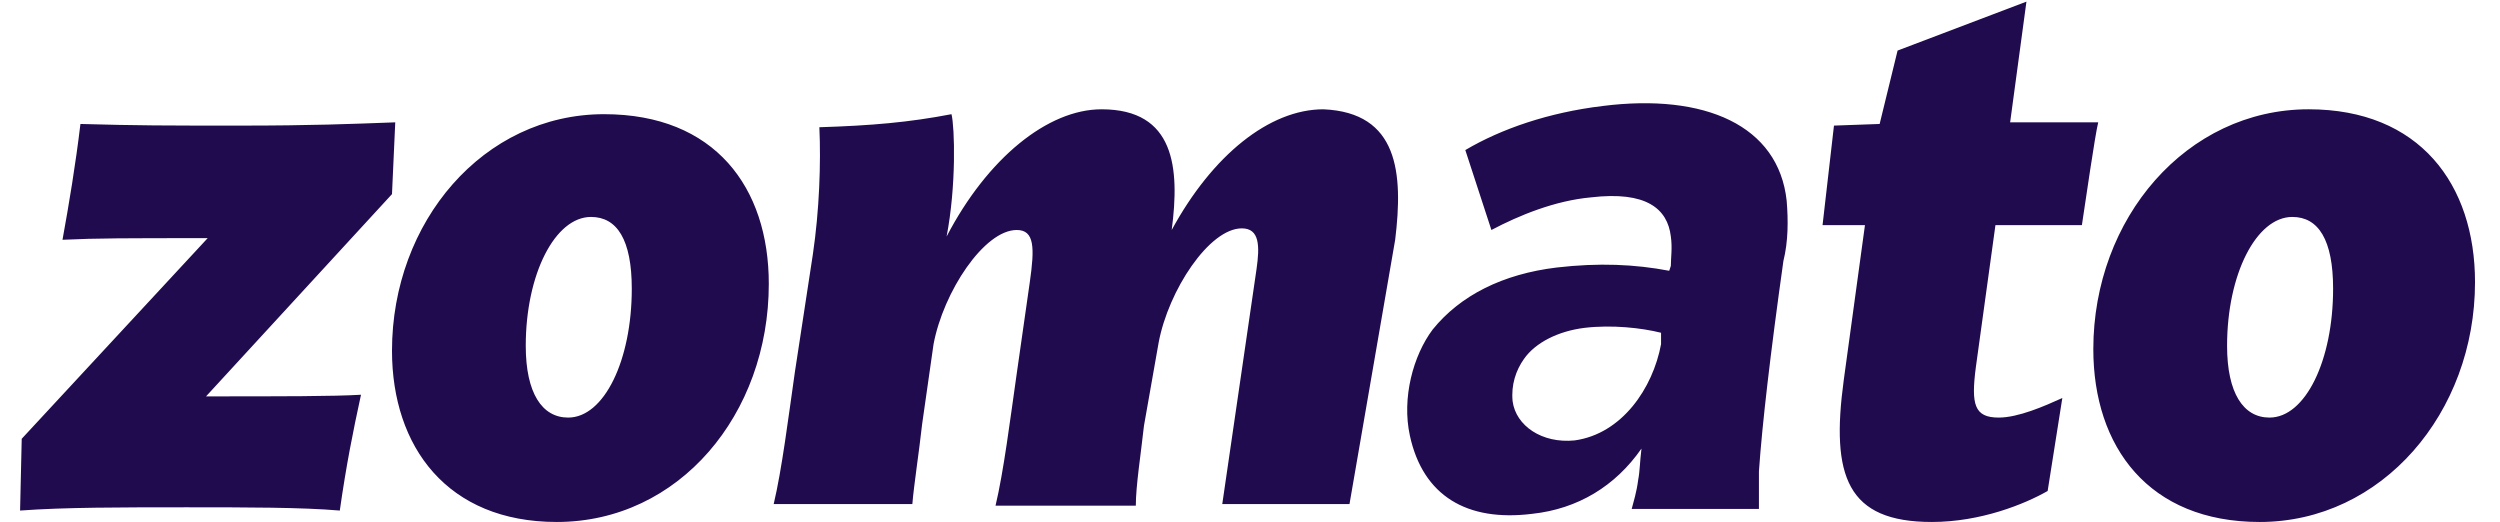
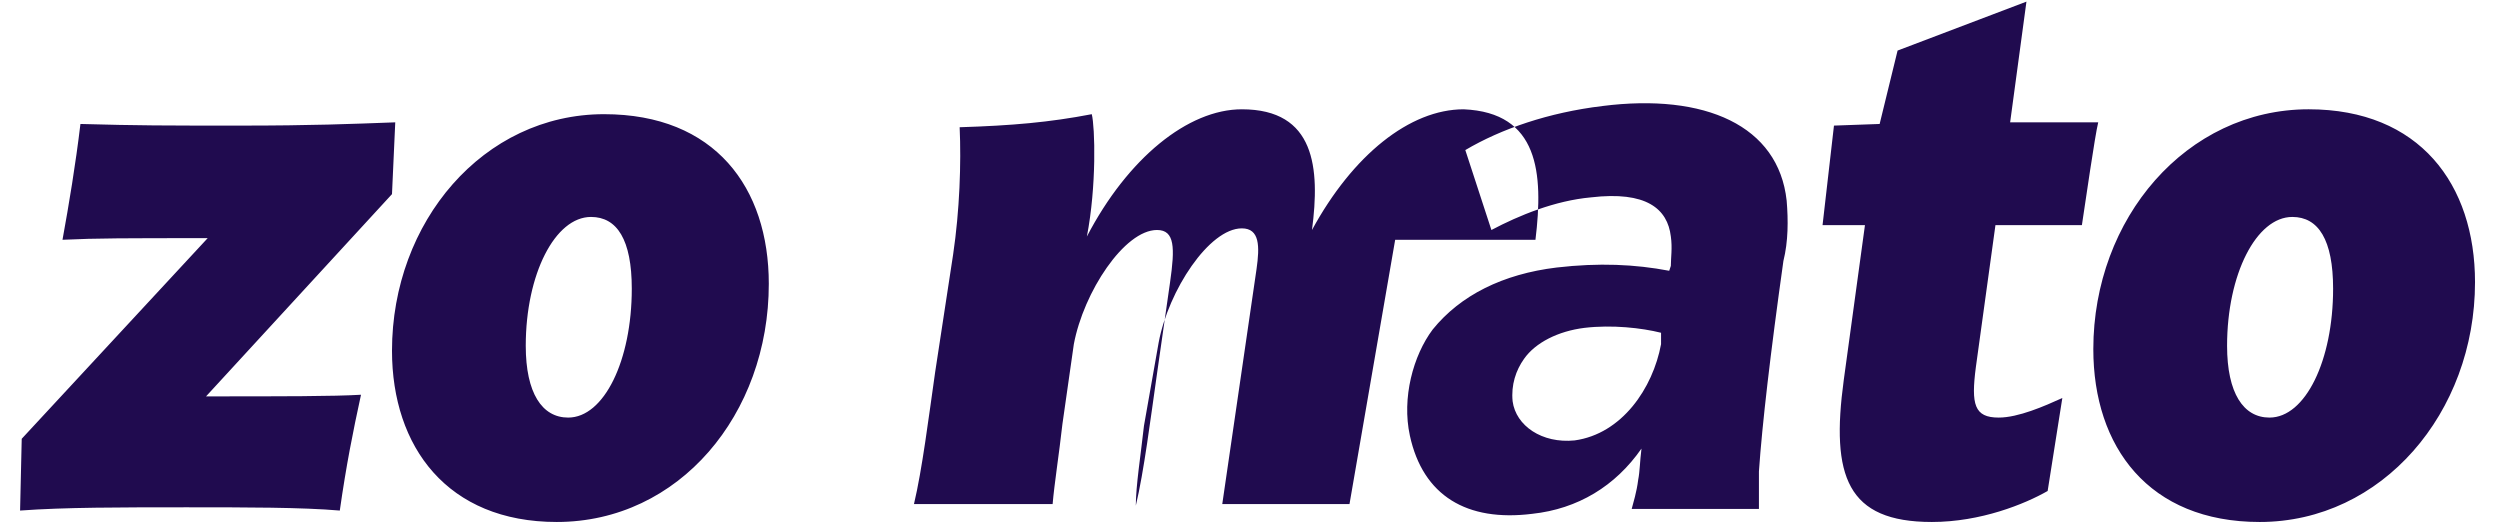
<svg xmlns="http://www.w3.org/2000/svg" width="91" height="19" fill="#200b4f" viewBox="0 0 151 32">
-   <path d="M22.9 11.9 11.5 24.3c4.7 0 7.8 0 9.5-.1-.5 2.3-.9 4.3-1.3 7.1-2.3-.2-5.8-.2-9.4-.2-4 0-7.5 0-10.2.2l.1-4.4 11.4-12.3c-5 0-6.8 0-8.9.1.4-2.2.8-4.6 1.1-7.1 3.6.1 5.1.1 9.8.1 4.4 0 6.8-.1 9.5-.2l-.2 4.4zm117.5-5.2c-7.5 0-13.2 6.7-13.2 14.7 0 6 3.4 10.6 10.2 10.6 7.5 0 13.2-6.7 13.2-14.7 0-6-3.4-10.6-10.2-10.6zM138 25.6c-1.6 0-2.6-1.5-2.6-4.4 0-4.4 1.8-7.9 4-7.9 1.6 0 2.5 1.4 2.5 4.4 0 4.4-1.7 7.9-3.9 7.9zm-18-3.1c-.3 2.3-.1 3.1 1.4 3.1 1.2 0 2.8-.7 3.9-1.2l-.9 5.7c-1.4.8-4.1 1.9-7.1 1.9-5.2 0-6.2-2.8-5.4-8.7l1.3-9.5h-2.6l.7-6.1 2.8-.1 1.1-4.5 7.9-3-1 7.4h5.4c-.2.8-.8 5-1 6.3h-5.3l-1.2 8.7zm-11.6-10.2c-.5-4.6-5-6.6-11.3-5.8-3.3.4-6.2 1.4-8.4 2.7l1.6 4.9c1.7-.9 3.9-1.8 6.1-2 3.4-.4 4.7.7 4.9 2.4.1.7 0 1.3 0 1.8l-.1.3c-2.1-.4-4.3-.5-6.9-.2-3.3.4-5.9 1.7-7.6 3.8-1.2 1.6-1.9 4.2-1.4 6.5.8 3.7 3.5 5.3 7.5 4.8 2.8-.3 5.1-1.7 6.7-4-.1.8-.1 1.4-.2 1.9-.1.8-.3 1.4-.4 1.8h7.8v-2.3c.2-2.9.7-7.2 1.5-12.9.3-1.2.3-2.5.2-3.7zm-7.7 8.8c-.5 2.7-2.4 5.5-5.3 5.9-2 .2-3.6-.9-3.8-2.4-.1-1 .2-1.9.7-2.6.7-1 2.1-1.7 3.7-1.9 1.7-.2 3.5 0 4.7.3v.7zm-16.3-6.4-2.8 16.2h-7.8l2.1-14.4c.2-1.4.2-2.5-.9-2.5-2 0-4.5 3.8-5.1 7l-.9 5.1c-.2 1.8-.5 3.7-.5 4.9h-8.6c.5-2.1.9-5.3 1.3-8.1l.8-5.6c.3-2.1.3-3.2-.8-3.2-2 0-4.5 3.8-5.1 7l-.7 4.9c-.2 1.8-.5 3.7-.6 4.9h-8.5c.5-2.1.9-5.3 1.3-8.1l1.1-7.2c.4-2.7.5-5.6.4-7.8 3.2-.1 5.5-.3 8.1-.8.2.8.3 4.4-.3 7.5 2.5-4.8 6.2-7.8 9.5-7.8 4.5 0 4.8 3.6 4.3 7.4 2.5-4.6 6-7.4 9.3-7.4 4.6.2 4.9 3.9 4.4 8zM35.9 7c-7.4 0-13 6.6-13 14.5C22.9 27.4 26.3 32 33 32c7.5 0 13-6.6 13-14.6C46 11.5 42.7 7 35.9 7zm-2.2 18.6c-1.6 0-2.6-1.5-2.6-4.4 0-4.4 1.8-7.9 4-7.9 1.6 0 2.5 1.4 2.5 4.4 0 4.4-1.7 7.9-3.9 7.9z" />
+   <path d="M22.9 11.9 11.5 24.3c4.7 0 7.8 0 9.5-.1-.5 2.3-.9 4.3-1.3 7.1-2.3-.2-5.8-.2-9.4-.2-4 0-7.5 0-10.2.2l.1-4.4 11.4-12.3c-5 0-6.8 0-8.9.1.4-2.2.8-4.6 1.1-7.1 3.6.1 5.1.1 9.8.1 4.4 0 6.8-.1 9.5-.2l-.2 4.4zm117.5-5.2c-7.5 0-13.2 6.7-13.2 14.7 0 6 3.4 10.6 10.2 10.6 7.5 0 13.2-6.7 13.2-14.7 0-6-3.4-10.6-10.2-10.6zM138 25.6c-1.6 0-2.6-1.5-2.6-4.4 0-4.4 1.8-7.9 4-7.9 1.6 0 2.5 1.4 2.5 4.4 0 4.4-1.7 7.9-3.9 7.9zm-18-3.1c-.3 2.3-.1 3.1 1.4 3.1 1.2 0 2.8-.7 3.9-1.2l-.9 5.7c-1.4.8-4.1 1.9-7.1 1.9-5.2 0-6.2-2.8-5.4-8.7l1.3-9.5h-2.6l.7-6.1 2.8-.1 1.1-4.5 7.9-3-1 7.4h5.4c-.2.8-.8 5-1 6.3h-5.3l-1.2 8.7zm-11.6-10.2c-.5-4.6-5-6.6-11.3-5.8-3.3.4-6.2 1.4-8.4 2.7l1.6 4.9c1.7-.9 3.9-1.8 6.1-2 3.4-.4 4.7.7 4.9 2.4.1.7 0 1.3 0 1.8l-.1.3c-2.1-.4-4.3-.5-6.9-.2-3.3.4-5.9 1.7-7.6 3.8-1.2 1.6-1.9 4.2-1.4 6.5.8 3.7 3.5 5.3 7.5 4.8 2.8-.3 5.1-1.7 6.7-4-.1.8-.1 1.4-.2 1.9-.1.8-.3 1.4-.4 1.8h7.8v-2.3c.2-2.9.7-7.2 1.5-12.9.3-1.2.3-2.5.2-3.7zm-7.7 8.8c-.5 2.7-2.4 5.5-5.3 5.9-2 .2-3.6-.9-3.8-2.4-.1-1 .2-1.9.7-2.6.7-1 2.1-1.7 3.7-1.9 1.7-.2 3.5 0 4.7.3v.7zm-16.3-6.4-2.8 16.2h-7.8l2.1-14.4c.2-1.4.2-2.5-.9-2.5-2 0-4.5 3.8-5.1 7l-.9 5.1c-.2 1.8-.5 3.7-.5 4.9c.5-2.1.9-5.3 1.3-8.1l.8-5.6c.3-2.1.3-3.2-.8-3.2-2 0-4.5 3.8-5.1 7l-.7 4.9c-.2 1.8-.5 3.7-.6 4.9h-8.5c.5-2.1.9-5.3 1.3-8.1l1.1-7.2c.4-2.7.5-5.6.4-7.8 3.2-.1 5.5-.3 8.1-.8.2.8.3 4.4-.3 7.5 2.5-4.8 6.2-7.8 9.5-7.8 4.5 0 4.8 3.6 4.3 7.4 2.5-4.6 6-7.4 9.3-7.4 4.6.2 4.9 3.9 4.4 8zM35.9 7c-7.4 0-13 6.6-13 14.5C22.9 27.4 26.3 32 33 32c7.5 0 13-6.6 13-14.6C46 11.5 42.7 7 35.9 7zm-2.2 18.6c-1.6 0-2.6-1.5-2.6-4.4 0-4.4 1.8-7.9 4-7.9 1.6 0 2.5 1.4 2.5 4.4 0 4.4-1.7 7.9-3.9 7.9z" />
</svg>